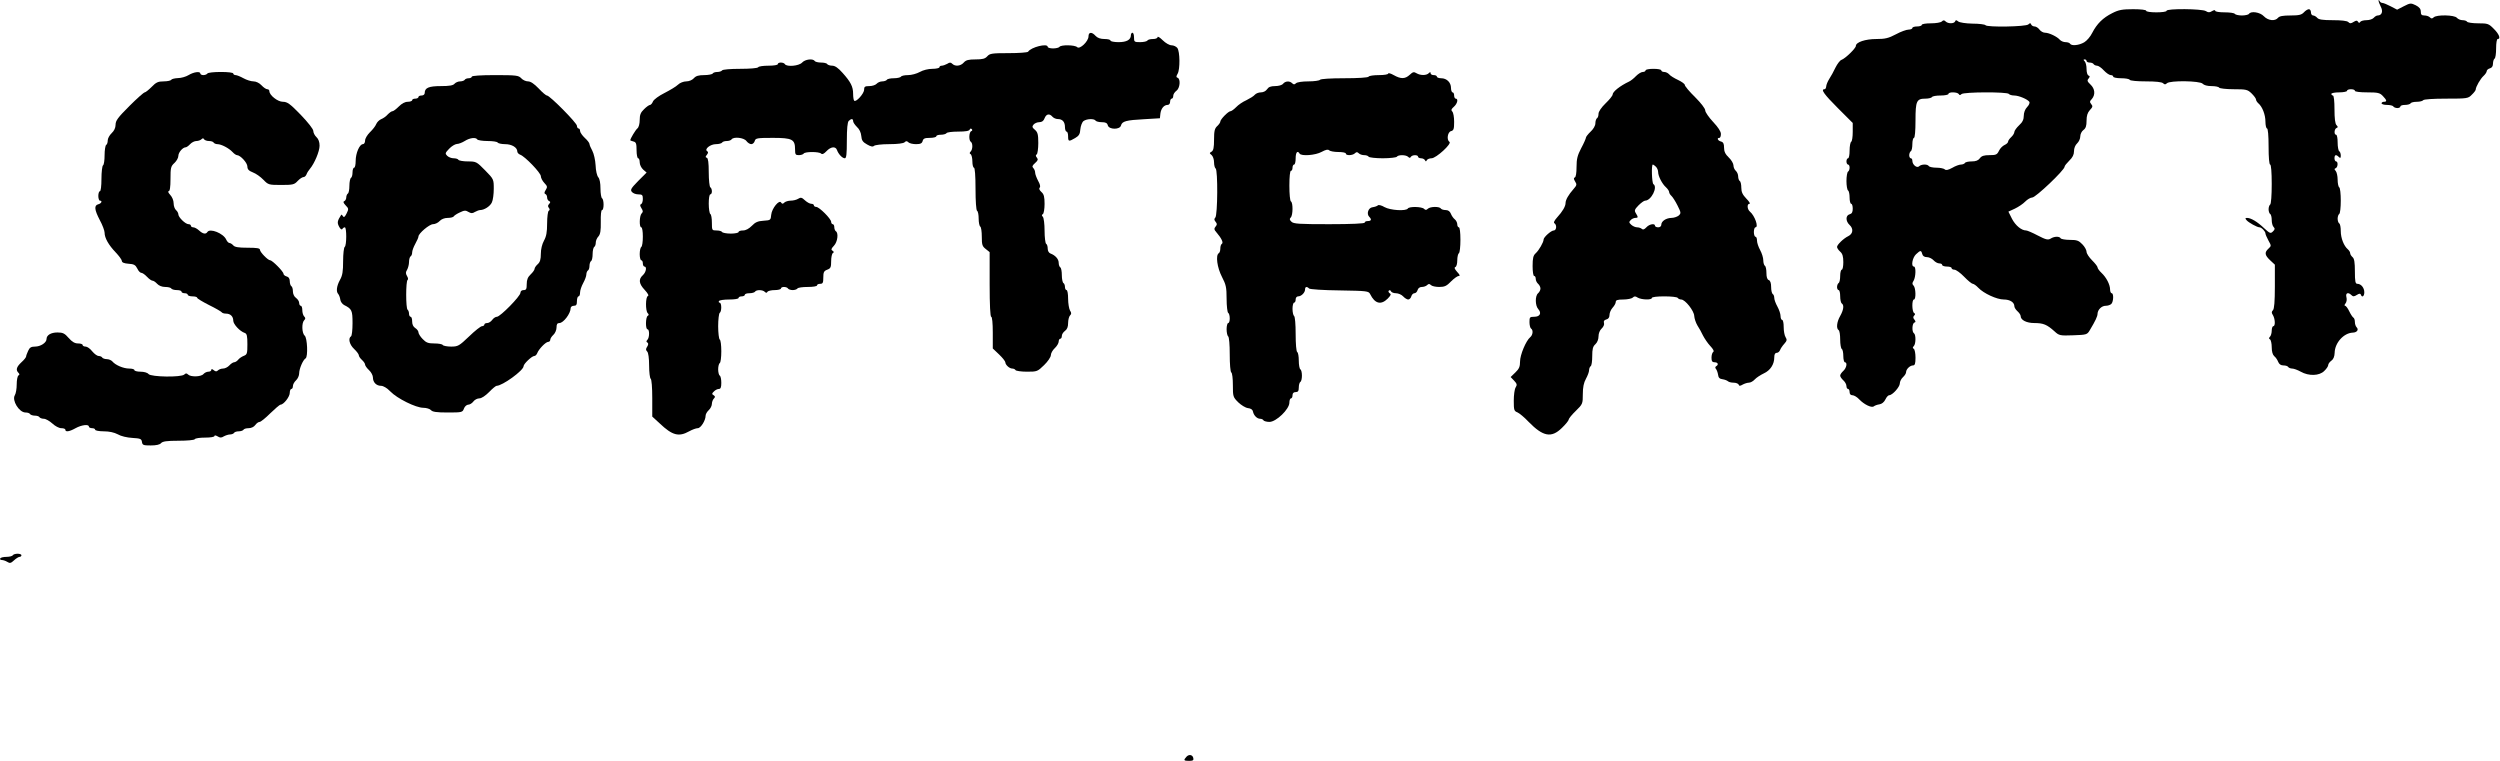
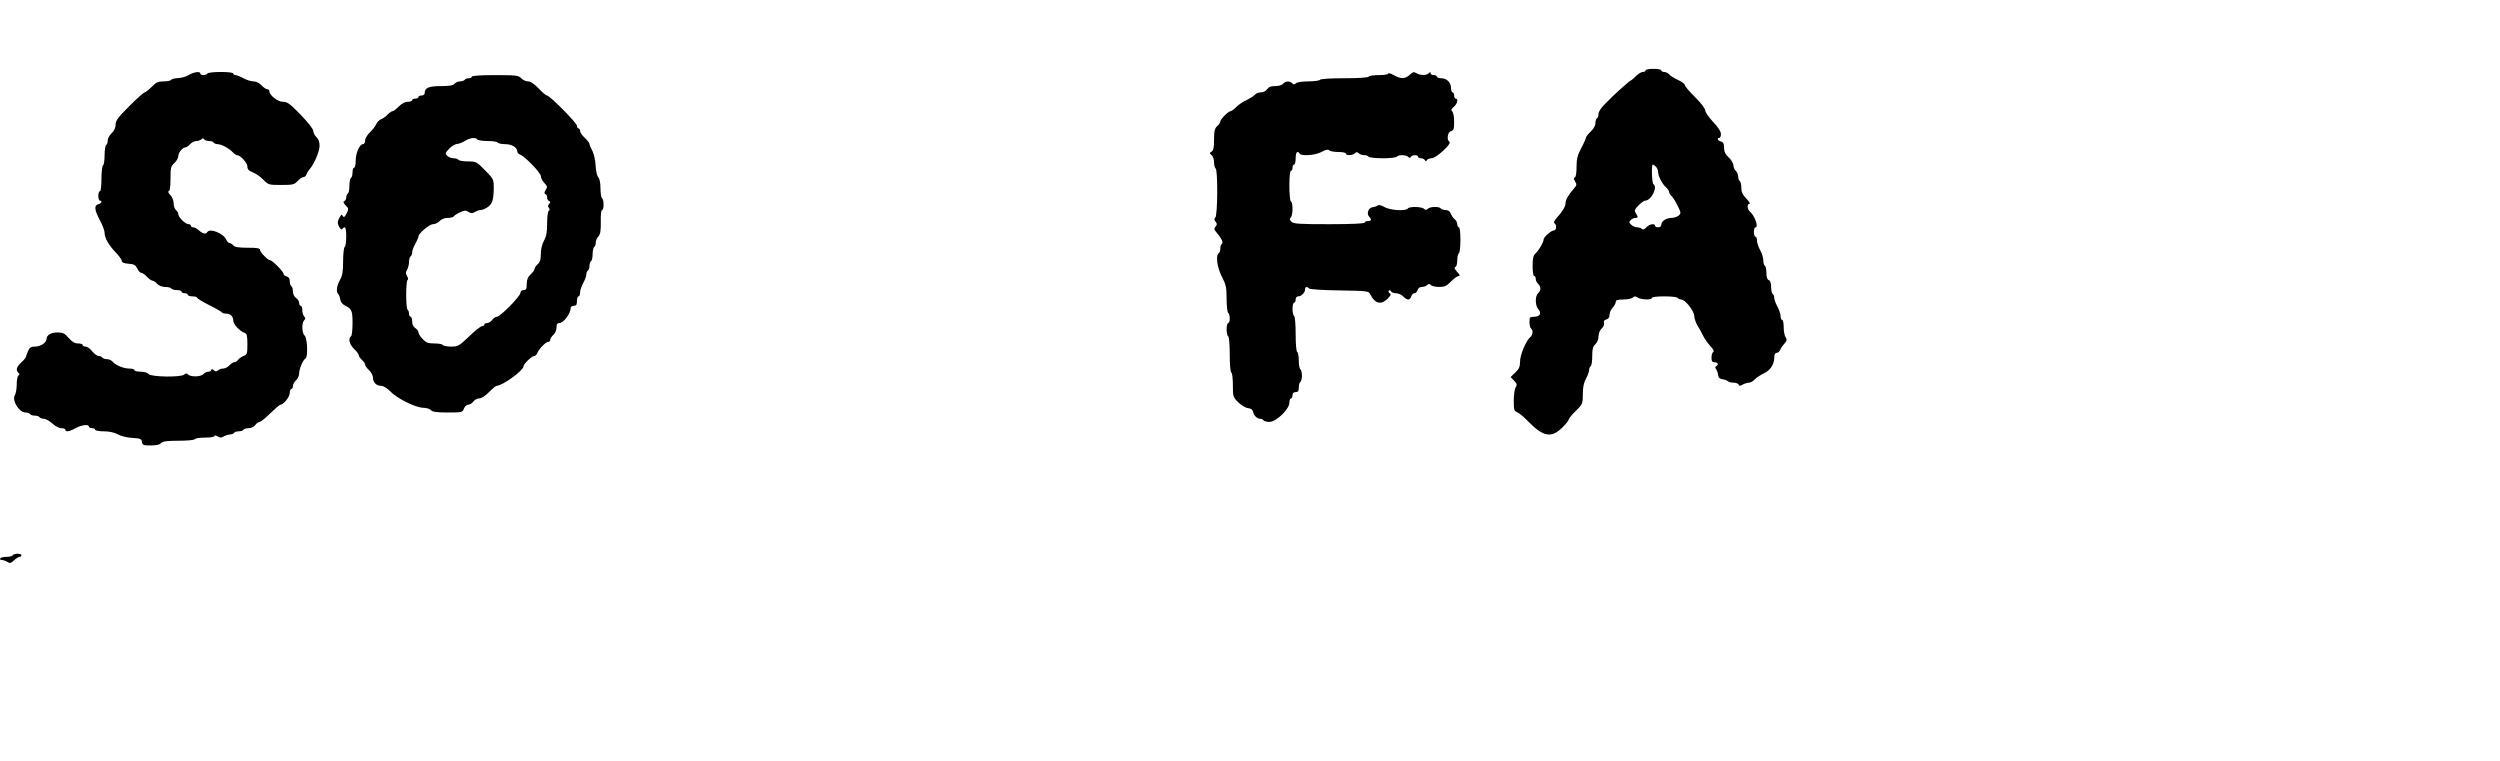
<svg xmlns="http://www.w3.org/2000/svg" width="2024" height="616" viewBox="0 0 2024 616" fill="none">
-   <path d="M1925.7 0.46C1925.58 1.095 1926.47 3.382 1927.48 5.415C1929.52 9.226 1928.37 12.53 1924.94 12.53C1924.05 12.53 1922.66 13.419 1921.77 14.435C1920.88 15.452 1918.34 16.341 1915.92 16.341C1913.64 16.341 1911.35 16.976 1910.84 17.738C1910.21 18.755 1909.7 18.755 1909.06 17.611C1908.3 16.468 1907.54 16.468 1905.5 17.738C1903.34 19.136 1902.46 19.136 1901.18 17.866C1900.17 16.849 1895.59 16.341 1888.61 16.341C1880.35 16.341 1877.17 15.833 1876.03 14.435C1875.14 13.419 1873.62 12.53 1872.73 12.53C1871.71 12.53 1870.95 11.386 1870.95 9.989C1870.95 8.591 1870.19 7.448 1869.3 7.448C1868.28 7.448 1866.5 8.591 1865.23 9.989C1863.32 12.021 1861.29 12.53 1854.43 12.53C1848.33 12.53 1845.41 13.038 1844.27 14.435C1841.85 17.357 1836.26 16.722 1832.83 13.165C1829.78 9.862 1822.29 8.718 1820.76 11.259C1820.38 11.894 1817.72 12.53 1815.05 12.53C1812.38 12.53 1809.71 11.894 1809.33 11.259C1808.95 10.497 1805.14 9.989 1800.95 9.989C1796.75 9.989 1793.45 9.48 1793.45 8.718C1793.45 7.956 1792.43 8.083 1790.91 8.972C1788.88 10.243 1787.86 10.243 1785.83 8.972C1782.78 7.067 1754.07 6.812 1754.07 8.718C1754.07 9.48 1750.51 9.989 1745.81 9.989C1741.11 9.989 1737.55 9.48 1737.55 8.718C1737.55 7.956 1733.23 7.448 1727 7.448C1718.36 7.448 1715.32 7.956 1710.11 10.624C1702.48 14.435 1697.66 19.263 1693.85 26.632C1692.45 29.554 1689.53 32.984 1687.37 34.255C1683.05 36.795 1677.07 37.304 1675.93 35.398C1675.55 34.636 1673.77 34.127 1672.25 34.127C1670.6 34.127 1668.56 33.238 1667.67 32.222C1665.51 29.681 1658.91 26.505 1655.73 26.505C1654.21 26.505 1652.17 25.361 1651.16 23.964C1650.14 22.566 1648.36 21.423 1647.22 21.423C1645.95 21.423 1644.81 20.66 1644.42 19.771C1643.92 18.501 1643.53 18.501 1642.14 19.771C1640.23 21.677 1608.6 22.185 1607.45 20.406C1607.07 19.771 1602.37 19.136 1597.04 19.136C1591.32 19.009 1586.49 18.247 1585.35 17.357C1583.82 16.087 1583.31 16.087 1582.93 17.23C1582.17 19.263 1577.22 19.39 1575.18 17.357C1574.04 16.214 1573.28 16.214 1572.13 17.357C1571.25 18.247 1567.31 18.882 1563.24 18.882C1559.18 18.882 1555.87 19.39 1555.87 20.152C1555.87 20.788 1554.22 21.423 1552.06 21.423C1550.03 21.423 1548.25 21.931 1548.25 22.693C1548.25 23.328 1546.85 23.964 1545.2 23.964C1543.55 23.964 1538.85 25.615 1534.91 27.775C1528.94 30.951 1526.14 31.587 1519.16 31.587C1510.26 31.587 1502.51 34.127 1502.51 37.176C1502.51 39.082 1493.87 47.467 1490.82 48.484C1489.68 48.865 1487.52 51.66 1486 54.709C1484.6 57.758 1482.31 61.824 1480.92 63.983C1479.64 66.016 1478.5 68.811 1478.5 69.954C1478.37 71.225 1477.87 72.241 1477.1 72.241C1473.8 72.241 1476.85 76.434 1487.9 87.487L1499.97 99.556V106.798C1499.97 110.736 1499.46 114.421 1498.7 114.802C1498.07 115.183 1497.43 118.359 1497.43 121.916C1497.43 125.347 1496.92 128.142 1496.16 128.142C1495.53 128.142 1494.89 129.285 1494.89 130.683C1494.89 132.08 1495.53 133.224 1496.16 133.224C1496.92 133.224 1497.43 134.367 1497.43 135.637C1497.43 137.035 1496.92 138.56 1496.16 138.941C1495.53 139.322 1494.89 142.752 1494.89 146.563C1494.89 150.375 1495.53 153.805 1496.16 154.186C1496.92 154.567 1497.43 157.235 1497.43 160.03C1497.43 162.698 1498.07 164.985 1498.7 164.985C1499.46 164.985 1499.97 166.764 1499.97 168.924C1499.97 171.719 1499.34 172.989 1497.43 173.497C1494.13 174.387 1494.13 179.087 1497.43 182.136C1500.73 185.186 1500.23 189.251 1496.41 191.157C1492.48 193.062 1487.27 198.144 1487.27 199.923C1487.27 200.812 1488.41 202.464 1489.81 203.734C1491.71 205.386 1492.35 207.673 1492.35 212.246C1492.35 215.55 1491.84 218.345 1491.08 218.345C1490.44 218.345 1489.81 220.632 1489.81 223.3C1489.81 226.095 1489.3 228.763 1488.54 229.144C1487.9 229.525 1487.27 231.049 1487.27 232.447C1487.27 233.717 1487.9 234.861 1488.54 234.861C1489.3 234.861 1489.81 237.148 1489.81 239.816C1489.81 242.611 1490.44 245.279 1491.08 245.66C1493.11 246.93 1492.6 250.869 1489.81 255.823C1487.01 260.651 1486.51 265.987 1488.54 267.258C1489.3 267.639 1489.81 271.069 1489.81 274.88C1489.81 278.692 1490.44 282.122 1491.08 282.503C1491.84 282.884 1492.35 285.552 1492.35 288.347C1492.35 291.015 1492.98 293.302 1493.62 293.302C1495.78 293.302 1495.02 297.876 1492.35 300.29C1490.95 301.56 1489.81 303.212 1489.81 304.101C1489.81 304.99 1490.95 306.642 1492.35 307.912C1493.75 309.183 1494.89 311.216 1494.89 312.613C1494.89 313.884 1495.53 314.9 1496.16 314.9C1496.92 314.9 1497.43 316.043 1497.43 317.441C1497.43 319.093 1498.32 319.982 1499.72 319.982C1500.99 319.982 1503.4 321.379 1505.05 323.158C1509.12 327.478 1515.22 330.4 1517 329.002C1517.76 328.367 1519.79 327.605 1521.57 327.351C1523.48 327.096 1525.38 325.572 1526.4 323.412C1527.29 321.506 1528.68 319.982 1529.45 319.982C1532.11 319.982 1538.09 313.248 1538.09 310.453C1538.09 308.929 1539.23 306.642 1540.63 305.371C1542.02 304.101 1543.17 302.322 1543.17 301.306C1543.17 298.892 1546.34 295.843 1548.76 295.843C1550.28 295.843 1550.79 294.445 1550.79 289.618C1550.79 286.06 1550.16 282.884 1549.39 282.376C1548.38 281.868 1548.38 281.233 1549.39 280.216C1551.17 278.438 1551.17 270.815 1549.52 269.798C1547.74 268.655 1548 261.795 1549.9 261.159C1551.04 260.778 1551.04 260.27 1549.9 258.745C1548.76 257.475 1548.76 256.459 1549.65 255.569C1550.66 254.553 1550.66 253.918 1549.65 253.41C1547.87 252.266 1547.74 242.484 1549.52 242.484C1551.3 242.484 1551.04 233.082 1549.27 231.303C1548 230.033 1548 229.144 1549.27 227.238C1551.04 224.189 1551.3 215.804 1549.52 215.804C1546.98 215.804 1548.25 208.689 1551.17 205.894C1554.86 202.464 1555.36 202.464 1556.25 205.64C1556.63 207.292 1558.03 208.181 1560.07 208.181C1561.72 208.181 1564.13 209.324 1565.4 210.722C1566.67 212.119 1568.7 213.263 1570.1 213.263C1571.37 213.263 1572.39 213.771 1572.39 214.533C1572.39 215.169 1574.17 215.804 1576.2 215.804C1578.36 215.804 1580.01 216.312 1580.01 217.074C1580.01 217.709 1581.03 218.345 1582.3 218.345C1583.57 218.345 1587.13 220.886 1590.18 224.062C1593.22 227.238 1596.4 229.779 1597.16 229.779C1597.92 229.779 1599.96 231.176 1601.61 232.955C1605.93 237.529 1616.6 242.484 1622.32 242.484C1627.27 242.484 1630.83 244.77 1630.83 247.947C1630.83 248.963 1631.97 250.742 1633.37 252.012C1634.77 253.282 1635.91 254.934 1635.91 255.823C1635.91 259.127 1640.61 261.54 1647.09 261.54C1654.33 261.54 1657.26 262.811 1663.35 268.274C1667.04 271.704 1667.8 271.831 1678.47 271.45C1689.4 271.069 1689.78 270.942 1691.94 267.258C1696.51 259.635 1698.16 256.077 1698.16 254.045C1698.29 250.742 1701.47 247.565 1704.77 247.565C1706.42 247.565 1708.46 246.93 1709.34 246.041C1711.12 244.262 1711.38 237.402 1709.6 237.402C1708.96 237.402 1708.33 236.004 1708.33 234.48C1708.33 230.414 1705.28 224.57 1701.34 220.886C1699.56 219.234 1698.16 217.201 1698.16 216.439C1698.16 215.677 1696.13 213.136 1693.72 210.722C1691.3 208.308 1689.27 205.259 1689.27 203.861C1689.27 202.464 1687.75 199.669 1685.84 197.763C1682.92 194.714 1681.39 194.206 1675.8 194.206C1672.12 194.206 1668.69 193.571 1668.31 192.935C1667.29 191.157 1663.1 191.284 1660.18 193.19C1658.02 194.46 1656.37 194.079 1649.76 190.649C1645.44 188.362 1641.25 186.583 1640.36 186.583C1636.55 186.583 1631.72 182.518 1628.92 177.182L1626 171.338L1631.21 168.924C1634.13 167.526 1637.94 164.985 1639.6 163.207C1641.37 161.428 1643.92 159.903 1645.31 159.903C1648.11 159.903 1671.48 137.67 1671.48 135.002C1671.48 134.24 1673.26 132.08 1675.3 130.047C1677.96 127.507 1679.11 125.22 1679.11 122.425C1679.11 120.011 1680.12 117.47 1681.65 116.072C1683.05 114.802 1684.19 112.261 1684.19 110.482C1684.19 108.577 1685.33 106.29 1686.73 105.273C1688.64 103.876 1689.27 101.97 1689.27 97.778C1689.27 93.712 1690.03 91.298 1691.94 89.138C1694.23 86.725 1694.48 85.962 1693.08 84.311C1691.69 82.659 1691.81 81.897 1693.59 80.118C1696.51 76.688 1696.13 71.86 1692.45 68.43C1689.91 66.016 1689.53 65.127 1690.92 63.602C1692.07 62.078 1692.07 61.569 1690.92 61.188C1689.91 60.807 1689.27 58.52 1689.27 55.852C1689.27 53.311 1688.64 50.516 1687.75 49.627C1686.6 48.484 1686.6 48.102 1687.75 48.102C1688.64 48.102 1689.27 48.611 1689.27 49.373C1689.27 50.008 1690.41 50.644 1691.69 50.644C1693.08 50.644 1694.61 51.152 1694.99 51.914C1695.37 52.549 1696.64 53.184 1697.78 53.184C1698.8 53.184 1701.34 54.836 1703.25 56.996C1705.15 59.029 1707.69 60.807 1708.84 60.807C1709.98 60.807 1710.87 61.315 1710.87 62.078C1710.87 62.713 1713.66 63.348 1717.09 63.348C1720.65 63.348 1723.83 63.856 1724.21 64.619C1724.59 65.381 1730.43 65.889 1737.42 65.889C1745.3 65.889 1750.25 66.397 1751.27 67.414C1752.41 68.557 1753.18 68.557 1754.32 67.414C1756.73 65 1781.25 65.381 1783.29 67.795C1784.3 68.938 1786.97 69.7 1790.4 69.7C1793.32 69.7 1796.24 70.209 1796.63 70.971C1797.01 71.606 1802.34 72.241 1808.44 72.241C1818.6 72.241 1819.62 72.495 1822.92 75.672C1824.83 77.577 1826.48 79.737 1826.48 80.626C1826.48 81.389 1827.37 82.786 1828.39 83.675C1831.56 86.344 1834.1 92.823 1834.1 98.54C1834.1 101.462 1834.74 104.003 1835.37 104.003C1836.14 104.003 1836.65 109.72 1836.65 118.613C1836.65 127.507 1837.15 133.224 1837.92 133.224C1838.68 133.224 1839.19 139.322 1839.19 148.977C1839.19 158.252 1838.68 165.112 1837.92 165.62C1837.28 166.002 1836.65 167.78 1836.65 169.432C1836.65 171.083 1837.28 172.862 1837.92 173.243C1838.68 173.624 1839.19 175.911 1839.19 178.198C1839.19 180.358 1839.82 182.899 1840.71 183.788C1841.85 184.931 1841.85 185.821 1840.2 187.345C1838.3 189.251 1837.79 189.124 1832.96 184.677C1827.5 179.468 1822.29 176.419 1819.24 176.419C1817.59 176.419 1817.59 176.801 1818.86 178.325C1820.51 180.231 1827.37 184.042 1829.28 184.042C1830.93 184.042 1834.1 187.345 1834.1 188.997C1834.1 189.759 1835.25 192.3 1836.52 194.714C1838.93 199.034 1838.93 199.034 1836.52 201.32C1833.21 204.37 1833.47 206.529 1837.92 210.722L1841.73 214.279V231.939C1841.73 244.135 1841.22 250.106 1840.2 251.123C1838.93 252.393 1838.93 253.282 1840.2 255.188C1841.98 258.237 1842.24 264.081 1840.46 264.081C1839.82 264.081 1839.19 265.733 1839.19 267.639C1839.19 269.544 1838.55 271.831 1837.79 272.594C1836.77 273.61 1836.77 274.245 1837.79 274.753C1838.55 275.261 1839.19 278.184 1839.19 281.106C1839.19 284.663 1839.95 287.204 1841.22 288.347C1842.36 289.237 1843.76 291.269 1844.4 292.921C1845.16 294.827 1846.55 295.843 1848.59 295.843C1850.37 295.843 1852.14 296.351 1852.53 297.113C1852.91 297.749 1854.43 298.384 1855.7 298.384C1857.1 298.384 1860.15 299.527 1862.69 300.925C1869.17 304.609 1877.81 304.355 1881.75 300.29C1883.53 298.638 1884.92 296.478 1884.92 295.589C1884.92 294.573 1886.07 293.048 1887.46 292.032C1889.12 290.888 1890 288.728 1890.13 285.679C1890.26 277.548 1897.5 269.544 1904.87 269.29C1908.3 269.163 1909.82 266.876 1907.92 264.971C1907.16 264.208 1906.52 262.303 1906.52 260.778C1906.52 259.127 1906.01 257.475 1905.25 257.094C1904.62 256.713 1903.09 254.426 1901.95 252.012C1900.8 249.598 1899.28 247.565 1898.64 247.565C1897.88 247.565 1898.01 246.803 1898.9 245.66C1899.79 244.643 1900.17 242.484 1899.66 240.578C1898.77 237.148 1901.06 236.258 1903.73 238.926C1905 240.197 1905.89 240.197 1908.05 238.799C1910.08 237.529 1910.97 237.529 1911.35 238.545C1912.24 241.213 1914.14 239.943 1914.14 236.639C1914.14 232.955 1911.48 229.779 1908.55 229.779C1906.9 229.779 1906.52 228 1906.52 219.742C1906.52 212.374 1906.01 209.324 1904.62 208.181C1903.6 207.292 1902.71 205.894 1902.71 205.005C1902.71 204.116 1901.82 202.718 1900.8 201.829C1897.63 199.161 1895.09 192.808 1895.09 187.091C1895.09 184.042 1894.58 181.247 1893.82 180.866C1893.18 180.485 1892.55 178.706 1892.55 177.055C1892.55 175.403 1893.18 173.624 1893.82 173.243C1894.58 172.862 1895.09 167.907 1895.09 162.444C1895.09 156.981 1894.58 152.026 1893.82 151.645C1893.18 151.264 1892.55 148.469 1892.55 145.42C1892.55 142.498 1891.78 139.322 1891.02 138.433C1889.75 137.035 1889.75 136.654 1891.02 136.146C1892.8 135.383 1893.05 130.683 1891.28 130.683C1890.64 130.683 1890 129.539 1890 128.142C1890 125.22 1891.28 124.839 1893.56 127.125C1894.71 128.269 1895.09 128.015 1895.09 125.982C1895.09 124.457 1894.58 122.806 1893.82 122.425C1893.18 122.044 1892.55 118.867 1892.55 115.31C1892.55 111.88 1892.04 109.085 1891.28 109.085C1889.5 109.085 1889.75 104.384 1891.66 103.622C1892.93 103.114 1892.93 102.732 1891.66 101.335C1890.51 100.319 1890 95.745 1890 88.503C1890 81.897 1889.5 77.323 1888.73 77.323C1888.1 77.323 1887.46 76.688 1887.46 76.053C1887.46 75.29 1890.39 74.782 1893.82 74.782C1897.37 74.782 1900.17 74.147 1900.17 73.512C1900.17 72.749 1901.57 72.241 1903.34 72.241C1905.12 72.241 1906.52 72.749 1906.52 73.512C1906.52 74.274 1910.71 74.782 1916.43 74.782C1925.2 74.782 1926.72 75.163 1929.13 77.704C1932.44 81.135 1932.69 82.405 1930.02 82.405C1929.01 82.405 1928.12 82.913 1928.12 83.675C1928.12 84.311 1930.02 84.946 1932.44 84.946C1934.85 84.946 1937.27 85.454 1937.65 86.216C1938.03 86.852 1939.55 87.487 1940.95 87.487C1942.22 87.487 1943.36 86.852 1943.36 86.216C1943.36 85.454 1945.02 84.946 1947.05 84.946C1949.21 84.946 1951.24 84.311 1951.62 83.675C1952 82.913 1954.29 82.405 1956.7 82.405C1959.12 82.405 1961.4 81.77 1961.79 81.135C1962.29 80.372 1969.92 79.864 1980.33 79.864C1997.49 79.864 1998.25 79.737 2001.17 76.688C2002.95 75.036 2004.35 73.131 2004.35 72.495C2004.35 70.336 2008.16 63.729 2010.7 61.442C2012.1 60.172 2013.24 58.393 2013.24 57.631C2013.24 56.742 2014.38 55.725 2015.78 55.344C2017.43 54.963 2018.32 53.566 2018.32 51.533C2018.32 49.754 2018.96 47.848 2019.59 47.467C2020.35 47.086 2020.86 43.275 2020.86 39.082C2020.86 34.89 2021.37 31.587 2022.13 31.587C2024.8 31.587 2023.28 27.521 2018.96 23.328C2014.89 19.136 2014 18.882 2006.38 18.882C2001.81 18.882 1997.74 18.247 1997.36 17.611C1996.98 16.849 1995.2 16.341 1993.67 16.341C1992.02 16.341 1989.99 15.452 1989.1 14.435C1987.2 12.021 1972.58 11.767 1970.3 14.054C1969.15 15.197 1968.39 15.197 1967.25 14.054C1966.36 13.165 1964.45 12.53 1962.8 12.53C1960.52 12.53 1959.88 11.767 1959.88 9.48C1959.88 7.194 1958.74 5.796 1955.81 4.272C1951.88 2.366 1951.37 2.366 1946.16 5.034L1940.7 7.829L1935.61 5.161C1932.69 3.636 1929.64 2.366 1928.75 2.366C1927.86 2.366 1926.72 1.604 1926.47 0.714C1926.09 -0.048 1925.7 -0.302 1925.7 0.46ZM1585.86 76.18C1586.36 77.196 1587 77.196 1588.02 76.18C1589.79 74.401 1625.24 74.274 1626.38 76.053C1626.76 76.688 1628.8 77.323 1630.7 77.323C1634.39 77.323 1641.63 80.372 1643.03 82.532C1643.41 83.294 1642.65 85.2 1641.12 86.725C1639.47 88.376 1638.45 91.298 1638.45 93.712C1638.45 96.761 1637.44 98.921 1634.64 101.462C1632.61 103.368 1630.83 105.909 1630.83 106.798C1630.83 107.814 1629.69 109.72 1628.29 110.99C1626.89 112.261 1625.75 113.913 1625.75 114.675C1625.75 115.437 1624.48 116.708 1622.95 117.343C1621.3 118.105 1619.27 120.138 1618.38 122.044C1616.85 125.22 1615.97 125.601 1610.76 125.601C1606.18 125.601 1604.28 126.236 1602.88 128.142C1601.61 129.92 1599.58 130.683 1596.27 130.683C1593.73 130.683 1591.19 131.191 1590.81 131.953C1590.43 132.588 1588.9 133.224 1587.63 133.224C1586.24 133.224 1583.06 134.367 1580.52 135.892C1577.22 137.67 1575.44 138.051 1574.55 137.162C1573.79 136.4 1570.74 135.765 1567.81 135.765C1564.77 135.765 1561.97 135.129 1561.59 134.494C1560.57 132.715 1555.49 132.842 1553.71 134.621C1551.93 136.4 1548.25 133.351 1548.25 130.174C1548.25 129.031 1547.74 128.142 1546.98 128.142C1546.34 128.142 1545.71 126.998 1545.71 125.728C1545.71 124.33 1546.34 122.806 1546.98 122.425C1547.74 122.044 1548.25 119.376 1548.25 116.581C1548.25 113.913 1548.89 111.626 1549.52 111.626C1550.28 111.626 1550.79 106.036 1550.79 97.524C1550.79 81.643 1551.68 79.864 1558.92 79.864C1561.34 79.864 1563.75 79.229 1564.13 78.594C1564.51 77.831 1567.69 77.323 1571.25 77.323C1574.68 77.323 1577.47 76.688 1577.47 76.053C1577.47 74.274 1584.71 74.401 1585.86 76.18Z" fill="black" />
-   <path d="M881.256 29.426C881.256 33.492 874.142 40.225 872.109 38.193C870.203 36.287 858.896 36.16 857.753 37.938C857.372 38.574 854.958 39.209 852.544 39.209C850.13 39.209 848.224 38.574 848.224 37.938C848.224 34.762 834.63 38.193 832.343 41.877C831.835 42.512 824.848 43.02 816.59 43.02C803.25 43.02 801.344 43.275 799.311 45.561C797.533 47.594 795.373 48.102 789.783 48.102C784.193 48.102 782.033 48.61 780.254 50.643C777.713 53.565 773.267 53.946 770.98 51.66C769.71 50.389 768.82 50.389 766.915 51.66C765.517 52.422 763.484 53.184 762.468 53.184C761.452 53.184 760.562 53.692 760.562 54.455C760.562 55.09 758.021 55.725 754.845 55.725C751.542 55.725 747.349 56.741 744.681 58.266C742.14 59.663 737.948 60.807 735.153 60.807C732.485 60.807 729.817 61.315 729.436 62.077C729.055 62.713 726.387 63.348 723.719 63.348C721.051 63.348 718.383 63.856 718.002 64.618C717.62 65.254 715.842 65.889 714.317 65.889C712.666 65.889 710.633 66.778 709.744 67.794C708.854 68.811 706.186 69.7 703.899 69.7C700.215 69.7 699.58 70.208 699.58 72.622C699.58 75.798 692.973 83.04 691.576 81.516C691.068 81.134 690.687 78.593 690.687 75.925C690.687 70.208 688.781 66.397 682.175 59.028C678.617 54.963 675.949 53.184 673.789 53.184C672.011 53.184 670.105 52.549 669.724 51.914C669.343 51.151 667.056 50.643 664.642 50.643C662.228 50.643 659.941 50.008 659.56 49.373C658.163 47.213 651.81 47.975 649.397 50.643C646.856 53.438 636.946 54.328 635.421 51.914C635.04 51.151 633.516 50.643 632.118 50.643C630.848 50.643 629.704 51.151 629.704 51.914C629.704 52.676 626.401 53.184 622.209 53.184C618.016 53.184 614.205 53.692 613.824 54.455C613.315 55.217 607.09 55.725 599.213 55.725C591.336 55.725 585.111 56.233 584.603 56.995C584.222 57.631 582.443 58.266 580.792 58.266C579.14 58.266 577.361 58.774 576.98 59.536C576.599 60.172 573.423 60.807 570.12 60.807C565.673 60.807 563.386 61.442 561.735 63.348C560.337 64.872 557.796 65.889 555.636 65.889C553.477 65.889 550.427 67.032 548.903 68.557C547.378 70.081 542.424 73.003 537.977 75.29C533.403 77.577 529.465 80.499 528.702 82.024C528.067 83.675 526.924 84.946 526.289 84.946C525.526 84.946 523.367 86.47 521.461 88.376C518.666 91.044 517.904 92.95 517.904 97.142C517.904 100.191 517.141 103.113 515.998 104.003C514.473 105.273 510.281 112.261 510.281 113.531C510.281 113.785 511.424 114.166 512.822 114.548C514.981 115.056 515.363 116.326 515.363 121.662C515.363 125.219 515.998 128.141 516.633 128.141C517.395 128.141 517.904 129.666 517.904 131.445C517.904 133.35 519.174 135.891 520.699 137.289L523.494 139.703L516.633 146.563C510.916 152.407 510.154 153.678 511.551 155.329C512.441 156.473 514.727 157.362 516.76 157.362C519.936 157.362 520.444 157.87 520.444 161.047C520.444 163.079 519.809 164.985 519.047 165.239C518.031 165.62 518.031 166.51 519.301 168.542C520.699 170.702 520.699 171.591 519.428 172.862C517.649 174.64 517.395 184.042 519.174 184.042C519.936 184.042 520.444 187.345 520.444 191.538C520.444 195.73 519.936 199.542 519.174 199.923C518.539 200.304 517.904 202.972 517.904 205.767C517.904 208.435 518.539 210.722 519.174 210.722C519.936 210.722 520.444 211.865 520.444 213.263C520.444 214.66 521.08 215.804 521.715 215.804C523.875 215.804 523.112 220.377 520.444 222.791C516.76 226.094 517.268 229.779 521.969 234.733C524.51 237.528 525.526 239.307 524.51 239.688C522.604 240.323 522.477 251.631 524.383 253.536C525.399 254.553 525.399 255.188 524.383 255.696C522.604 256.84 522.477 266.622 524.256 266.622C525.907 266.622 525.907 273.356 524.129 275.134C523.112 276.151 523.112 276.786 524.129 277.294C525.018 277.929 525.018 278.946 524.002 280.597C522.731 282.503 522.731 283.392 524.002 284.663C524.891 285.552 525.526 289.999 525.526 295.97C525.526 301.433 526.162 306.261 526.797 306.642C527.559 307.15 528.067 313.756 528.067 322.268V337.26L534.165 342.85C544.329 352.505 549.538 353.903 557.923 349.202C560.464 347.805 563.513 346.661 564.911 346.661C567.325 346.661 571.263 340.436 571.263 336.498C571.263 335.354 572.406 333.321 573.804 332.051C575.201 330.781 576.345 328.494 576.345 326.969C576.345 325.572 577.107 323.539 577.869 322.777C579.14 321.506 579.14 320.871 577.742 319.982C576.218 319.092 576.218 318.584 577.996 316.932C579.013 315.789 580.919 314.9 581.935 314.9C583.459 314.9 583.968 313.629 583.968 309.945C583.968 307.15 583.459 304.482 582.697 304.101C582.062 303.72 581.427 301.433 581.427 299.019C581.427 296.605 582.062 294.318 582.697 293.937C583.459 293.556 583.968 289.236 583.968 284.409C583.968 279.581 583.459 275.261 582.697 274.88C582.062 274.499 581.427 269.544 581.427 264.081C581.427 258.618 582.062 253.663 582.697 253.282C584.349 252.266 584.349 245.024 582.57 245.024C581.935 245.024 581.681 244.389 582.062 243.754C582.443 242.991 586.255 242.483 590.447 242.483C594.64 242.483 597.943 241.975 597.943 241.213C597.943 240.451 599.086 239.942 600.484 239.942C601.881 239.942 603.025 239.307 603.025 238.672C603.025 237.91 604.676 237.401 606.709 237.401C608.869 237.401 610.902 236.766 611.283 236.131C612.299 234.479 617.381 234.479 619.16 236.258C620.176 237.274 620.811 237.274 621.319 236.258C621.828 235.496 624.495 234.86 627.291 234.86C629.958 234.86 632.245 234.225 632.245 233.59C632.245 232.828 633.389 232.32 634.659 232.32C636.057 232.32 637.581 232.828 637.962 233.59C638.344 234.225 640.122 234.86 641.774 234.86C643.425 234.86 645.204 234.225 645.585 233.59C645.966 232.828 649.778 232.32 653.97 232.32C658.163 232.32 661.466 231.811 661.466 231.049C661.466 230.287 662.609 229.779 664.007 229.779C666.167 229.779 666.548 228.889 666.548 224.697C666.548 220.377 667.056 219.361 669.724 218.344C672.519 217.328 672.9 216.312 672.9 211.484C672.9 208.308 673.535 205.386 674.298 204.878C675.314 204.369 675.187 203.734 674.044 202.972C672.646 202.21 672.9 201.32 675.187 198.906C678.109 195.857 678.998 188.616 676.712 187.218C676.076 186.837 675.441 185.312 675.441 183.915C675.441 182.644 674.933 181.501 674.171 181.501C673.535 181.501 672.9 180.612 672.9 179.595C672.9 177.181 663.245 167.526 660.831 167.526C659.814 167.526 658.925 166.891 658.925 166.255C658.925 165.493 657.909 164.985 656.765 164.985C655.622 164.985 653.335 163.714 651.683 162.19C649.142 159.776 648.253 159.649 646.22 160.919C644.823 161.809 642.155 162.444 640.122 162.444C638.216 162.444 635.803 163.206 635.04 163.969C633.77 165.239 633.262 165.239 632.372 163.969C630.848 161.428 624.877 168.669 624.368 173.878C623.987 178.198 623.86 178.325 618.143 178.706C613.569 178.96 611.41 179.976 608.742 182.771C606.328 185.185 603.787 186.583 601.5 186.583C599.594 186.583 597.943 187.091 597.943 187.853C597.943 188.489 595.148 189.124 591.718 189.124C588.16 189.124 584.984 188.489 584.603 187.853C584.222 187.091 582.189 186.583 580.029 186.583C576.472 186.583 576.345 186.456 576.345 180.358C576.345 176.8 575.837 173.624 575.074 173.243C574.439 172.862 573.804 169.05 573.804 164.858C573.804 160.665 574.312 157.362 575.074 157.362C575.837 157.362 576.345 156.219 576.345 154.948C576.345 153.551 575.837 152.026 575.074 151.645C574.439 151.264 573.804 145.801 573.804 139.576C573.804 131.699 573.296 128.141 572.279 127.76C571.009 127.379 571.009 126.871 572.279 125.346C573.423 123.822 573.55 123.06 572.534 122.424C569.993 120.773 575.074 116.707 579.648 116.707C581.935 116.707 584.222 116.072 584.603 115.437C584.984 114.675 586.763 114.166 588.414 114.166C590.066 114.166 591.845 113.531 592.226 112.896C593.75 110.482 602.262 111.371 604.295 114.166C605.311 115.564 607.09 116.707 608.234 116.707C609.377 116.707 610.647 115.564 611.029 114.166C611.664 111.88 612.807 111.625 625.639 111.625C641.393 111.625 643.679 112.769 643.679 120.9C643.679 125.092 644.061 125.601 646.729 125.601C648.507 125.601 650.286 124.965 650.667 124.33C651.683 122.678 663.118 122.678 664.769 124.33C665.659 125.219 667.056 124.584 669.089 122.424C672.519 118.74 676.457 118.232 677.601 121.408C678.744 124.711 681.92 128.141 683.953 128.141C685.224 128.141 685.605 124.965 685.605 113.785C685.605 104.257 686.113 98.921 687.129 97.904C689.162 95.872 690.687 95.999 690.687 98.031C690.687 99.048 692.084 101.081 693.736 102.732C695.769 104.511 697.039 107.306 697.293 110.101C697.547 113.658 698.564 115.056 701.994 116.961C705.043 118.74 706.695 118.994 707.584 118.105C708.346 117.343 713.936 116.707 719.907 116.707C726.768 116.707 731.469 116.072 732.358 115.183C733.501 114.039 734.264 114.039 735.407 115.183C736.296 116.072 739.091 116.707 741.632 116.707C745.19 116.707 746.46 116.072 746.968 114.166C747.476 112.134 748.747 111.625 752.812 111.625C755.734 111.625 758.021 110.99 758.021 110.355C758.021 109.593 759.673 109.085 761.706 109.085C763.865 109.085 765.898 108.449 766.279 107.814C766.66 107.052 770.98 106.544 775.808 106.544C781.652 106.544 784.701 106.035 785.082 104.892C785.336 104.003 786.099 103.876 786.734 104.511C787.369 105.146 787.242 105.908 786.353 106.162C784.447 106.925 784.193 113.658 785.971 114.802C787.623 115.818 787.623 120.9 785.844 122.678C784.828 123.695 784.828 124.33 785.844 124.838C786.607 125.346 787.242 128.014 787.242 130.809C787.242 133.477 787.877 135.764 788.512 135.764C789.275 135.764 789.783 142.244 789.783 152.788C789.783 162.825 790.291 170.194 791.053 170.702C791.816 171.083 792.324 174.005 792.324 177.054C792.324 180.103 792.959 183.026 793.594 183.407C794.357 183.788 794.865 187.599 794.865 191.665C794.865 198.144 795.246 199.415 798.041 201.574L801.217 204.115V230.287C801.217 246.93 801.725 256.458 802.487 256.458C803.25 256.458 803.758 261.54 803.758 269.29V282.122L808.84 286.95C811.635 289.617 813.922 292.54 813.922 293.302C813.922 295.335 817.225 298.384 819.512 298.384C820.528 298.384 821.799 298.892 822.18 299.654C822.561 300.289 826.753 300.925 831.454 300.925C839.585 300.925 839.966 300.798 845.302 295.589C848.351 292.667 850.765 288.982 850.765 287.585C850.765 286.06 852.163 283.519 853.941 281.868C855.72 280.216 857.117 277.802 857.117 276.532C857.117 275.261 857.753 274.245 858.388 274.245C859.15 274.245 859.658 273.228 859.658 271.958C859.658 270.688 860.802 268.909 862.199 267.893C863.978 266.622 864.74 264.589 864.74 261.54C864.74 258.999 865.503 256.204 866.265 255.442C867.535 254.172 867.535 253.282 866.265 251.377C865.503 249.979 864.74 245.659 864.74 241.848C864.74 238.037 864.232 234.86 863.47 234.86C862.835 234.86 862.199 233.717 862.199 232.447C862.199 231.049 861.691 229.525 860.929 229.143C860.294 228.762 859.658 225.84 859.658 222.791C859.658 219.742 859.15 216.82 858.388 216.439C857.753 216.058 857.117 214.406 857.117 212.754C857.117 209.705 854.322 206.656 850.511 205.259C849.114 204.75 848.224 203.099 848.224 201.32C848.224 199.542 847.716 197.763 846.954 197.382C846.319 197.001 845.683 192.173 845.683 186.71C845.683 181.374 845.048 176.292 844.286 175.53C843.269 174.513 843.269 173.878 844.286 173.37C845.048 172.862 845.683 169.177 845.683 165.112C845.683 159.395 845.175 157.235 843.142 155.456C841.491 153.932 840.983 152.661 841.745 151.899C842.507 151.137 841.999 149.104 840.474 146.436C839.204 144.022 838.06 140.973 838.06 139.83C838.06 138.559 837.425 136.908 836.536 136.018C835.393 134.875 835.774 133.986 838.06 131.953C840.347 129.92 840.601 129.031 839.458 127.633C838.442 126.363 838.315 125.601 839.331 124.965C839.966 124.584 840.601 120.392 840.601 115.818C840.601 108.83 840.093 107.052 837.933 105.146C835.647 103.24 835.393 102.478 836.79 100.827C837.679 99.81 839.712 98.921 841.364 98.921C843.523 98.921 844.921 97.904 845.683 95.745C847.081 92.187 849.622 91.679 852.036 94.474C852.925 95.491 854.831 96.38 856.355 96.38C860.167 96.38 862.199 98.667 862.199 102.986C862.199 104.892 862.835 106.544 863.47 106.544C864.232 106.544 864.74 108.195 864.74 110.355C864.74 114.675 865.248 114.802 870.457 111.752C873.506 109.974 874.396 108.576 874.65 104.638C874.904 101.97 876.047 98.921 877.191 98.031C879.732 96.126 885.83 95.872 886.973 97.65C887.354 98.286 889.641 98.921 891.928 98.921C895.104 98.921 896.375 99.556 896.883 101.462C897.772 105.019 906.666 105.146 907.555 101.589C908.444 98.159 911.747 97.269 926.358 96.507L939.062 95.745L939.444 92.06C939.952 87.868 942.366 84.946 945.288 84.946C946.431 84.946 947.32 83.929 947.32 82.405C947.32 81.007 947.956 79.864 948.591 79.864C949.353 79.864 949.861 78.847 949.861 77.577C949.861 76.307 951.005 74.528 952.402 73.511C955.324 71.479 955.96 63.983 953.419 62.967C952.148 62.586 952.148 61.823 953.419 59.663C955.451 56.106 955.324 41.75 953.165 38.828C952.275 37.684 950.115 36.668 948.464 36.668C946.812 36.668 943.636 34.889 941.349 32.603C939.062 30.316 937.157 29.172 937.157 30.062C937.157 30.951 935.505 31.586 933.472 31.586C931.313 31.586 929.28 32.094 928.899 32.857C928.518 33.492 925.85 34.127 923.055 34.127C918.354 34.127 918.1 33.873 918.1 30.316C918.1 28.156 917.592 26.504 916.829 26.504C916.194 26.504 915.559 27.394 915.559 28.537C915.559 32.221 912.129 34.127 905.522 34.127C901.965 34.127 899.043 33.492 899.043 32.857C899.043 32.094 896.883 31.586 894.215 31.586C890.912 31.586 888.498 30.697 886.973 29.045C883.924 25.615 881.256 25.869 881.256 29.426Z" fill="black" />
-   <path d="M1332.27 56.996C1332.27 57.631 1331.25 58.266 1329.98 58.266C1328.71 58.266 1326.3 59.791 1324.52 61.569C1322.87 63.348 1320.33 65.381 1318.93 66.016C1311.44 69.573 1305.59 74.274 1305.59 76.561C1305.59 77.45 1303.05 80.626 1299.87 83.676C1296.44 86.979 1294.16 90.409 1294.16 92.061C1294.16 93.712 1293.65 95.364 1292.89 95.745C1292.25 96.126 1291.62 98.032 1291.62 99.811C1291.62 101.716 1290.09 104.384 1287.8 106.544C1285.77 108.45 1283.99 110.736 1283.99 111.372C1283.99 112.007 1282.34 115.945 1280.18 119.884C1277.13 125.728 1276.37 128.65 1276.37 135.129C1276.37 139.957 1275.86 143.387 1274.97 143.642C1273.96 144.023 1273.96 144.912 1275.23 146.945C1276.75 149.359 1276.62 149.994 1273.83 153.17C1269.89 157.617 1267.48 161.809 1267.48 164.35C1267.48 167.018 1265.06 171.211 1260.74 175.911C1258.46 178.452 1257.57 180.231 1258.46 180.739C1260.62 182.137 1260.11 186.583 1257.95 186.583C1255.79 186.583 1249.69 192.046 1249.69 193.952C1249.69 196.112 1245.88 202.718 1243.34 205.005C1241.31 206.784 1240.8 208.943 1240.8 215.423C1240.8 219.869 1241.31 223.427 1242.07 223.427C1242.83 223.427 1243.34 224.443 1243.34 225.841C1243.34 227.111 1244.23 228.89 1245.24 229.779C1246.26 230.668 1247.15 232.32 1247.15 233.59C1247.15 234.861 1246.26 236.512 1245.24 237.402C1242.7 239.562 1242.83 247.438 1245.37 250.233C1248.29 253.537 1246.77 256.459 1242.07 256.459C1238.51 256.459 1238.26 256.84 1238.26 260.778C1238.26 263.192 1238.89 265.606 1239.53 265.987C1241.43 267.131 1241.05 271.196 1238.89 272.975C1235.46 275.77 1230.63 287.331 1230.63 292.667C1230.63 296.86 1229.87 298.638 1226.82 301.56L1223.01 305.245L1225.81 308.167C1228.22 310.708 1228.35 311.597 1227.08 313.63C1226.19 315.027 1225.55 319.855 1225.55 324.429C1225.55 331.924 1225.81 332.814 1228.47 333.83C1230 334.465 1234.19 337.895 1237.62 341.58C1249.31 353.522 1256.04 354.793 1264.55 346.408C1267.6 343.486 1270.02 340.436 1270.02 339.674C1270.02 338.912 1272.56 335.736 1275.74 332.687C1281.33 327.224 1281.45 326.842 1281.45 319.093C1281.45 313.503 1282.21 309.818 1283.99 306.642C1285.39 304.101 1286.53 301.052 1286.53 299.655C1286.53 298.384 1287.17 296.86 1287.8 296.478C1288.57 296.097 1289.07 292.413 1289.07 288.347C1289.07 282.63 1289.58 280.471 1291.62 278.692C1293.14 277.294 1294.16 274.753 1294.16 272.34C1294.16 269.926 1295.17 267.385 1296.7 265.987C1298.22 264.59 1298.98 262.684 1298.6 261.541C1298.1 260.016 1298.73 259.127 1300.51 258.619C1302.16 258.237 1303.05 256.967 1303.05 254.934C1303.05 253.283 1304.19 250.615 1305.59 249.09C1306.99 247.565 1308.13 245.533 1308.13 244.389C1308.13 242.992 1309.53 242.484 1314.23 242.484C1317.53 242.484 1321.09 241.721 1321.85 240.959C1323.12 239.689 1324.01 239.689 1325.92 240.959C1328.97 242.738 1337.35 242.992 1337.35 241.213C1337.35 240.451 1341.55 239.943 1347.39 239.943C1352.98 239.943 1357.93 240.451 1358.32 241.213C1358.7 241.848 1359.97 242.484 1361.11 242.484C1364.29 242.484 1371.53 251.631 1371.66 255.824C1371.78 257.856 1372.93 261.287 1374.2 263.446C1375.59 265.479 1377.63 269.29 1378.77 271.704C1380.04 274.118 1382.58 277.93 1384.61 280.089C1387.03 282.63 1387.92 284.409 1387.03 284.917C1386.27 285.425 1385.63 287.458 1385.63 289.618C1385.63 292.413 1386.27 293.302 1388.17 293.302C1390.84 293.302 1391.6 295.208 1389.44 296.478C1388.55 296.987 1388.43 297.876 1389.31 298.765C1389.95 299.655 1390.71 301.687 1390.97 303.466C1391.22 305.753 1392.24 306.769 1394.52 307.023C1396.3 307.277 1398.21 308.04 1398.97 308.675C1399.61 309.31 1401.64 309.818 1403.54 309.818C1405.45 309.818 1407.23 310.581 1407.61 311.343C1407.99 312.613 1408.75 312.613 1410.91 311.343C1412.31 310.581 1414.6 309.818 1415.87 309.818C1417.26 309.818 1419.3 308.675 1420.69 307.15C1421.97 305.753 1425.27 303.593 1427.94 302.322C1433.27 299.909 1436.45 294.954 1436.45 289.364C1436.45 286.95 1437.08 285.679 1438.35 285.679C1439.5 285.679 1440.64 284.663 1441.15 283.393C1441.53 282.249 1443.06 279.962 1444.58 278.311C1446.74 275.897 1446.87 275.008 1445.6 272.975C1444.71 271.577 1444.07 267.893 1444.07 264.717C1444.07 261.541 1443.56 259 1442.8 259C1442.17 259 1441.53 257.602 1441.53 255.824C1441.53 254.172 1440.39 250.742 1438.99 248.201C1437.59 245.66 1436.45 242.611 1436.45 241.213C1436.45 239.943 1435.94 238.418 1435.18 238.037C1434.54 237.656 1433.91 235.115 1433.91 232.32C1433.91 229.271 1433.27 227.238 1432 226.73C1430.73 226.349 1430.1 224.316 1430.1 221.013C1430.1 218.218 1429.59 215.55 1428.83 215.169C1428.19 214.788 1427.56 212.755 1427.56 210.722C1427.56 208.689 1426.41 205.005 1425.01 202.464C1423.62 199.923 1422.47 196.493 1422.47 194.841C1422.47 193.063 1421.97 191.665 1421.2 191.665C1420.57 191.665 1419.93 189.886 1419.93 187.854C1419.93 185.694 1420.57 184.042 1421.2 184.042C1424 184.042 1420.69 174.641 1416.76 171.338C1414.47 169.432 1414.22 164.985 1416.38 164.985C1417.26 164.985 1416.12 163.08 1413.83 160.793C1410.79 157.617 1409.77 155.457 1409.77 152.027C1409.77 149.486 1409.26 146.945 1408.5 146.564C1407.86 146.182 1407.23 144.404 1407.23 142.879C1407.23 141.228 1406.34 139.195 1405.32 138.306C1404.31 137.416 1403.42 135.511 1403.42 133.986C1403.42 132.461 1401.77 129.539 1399.61 127.507C1396.81 124.839 1395.79 122.679 1395.79 119.503C1395.79 116.327 1395.16 115.056 1393.25 114.548C1390.71 113.913 1389.7 111.626 1391.98 111.626C1392.74 111.626 1393.25 110.228 1393.25 108.45C1393.25 106.417 1390.97 102.987 1386.9 98.667C1383.47 94.983 1380.55 90.79 1380.55 89.393C1380.55 87.868 1377.12 83.421 1372.29 78.594C1367.72 74.147 1364.03 69.701 1364.03 68.811C1364.03 67.922 1361.49 66.143 1358.57 64.746C1355.52 63.348 1352.22 61.315 1351.33 60.172C1350.44 59.156 1348.66 58.266 1347.39 58.266C1345.99 58.266 1344.98 57.631 1344.98 56.996C1344.98 56.234 1342.18 55.725 1338.62 55.725C1335.19 55.725 1332.27 56.234 1332.27 56.996ZM1340.66 135.002C1341.67 136.019 1342.43 137.924 1342.43 139.322C1342.43 142.498 1345.61 148.85 1348.79 151.645C1350.18 152.916 1351.33 154.695 1351.33 155.457C1351.33 156.346 1352.22 157.744 1353.23 158.633C1354.12 159.395 1356.41 162.953 1358.06 166.256C1360.98 172.1 1361.11 172.608 1359.08 174.514C1357.81 175.53 1355.14 176.419 1353.11 176.419C1348.79 176.547 1344.98 179.087 1344.98 182.01C1344.98 183.153 1343.96 184.042 1342.43 184.042C1341.04 184.042 1339.89 183.407 1339.89 182.772C1339.89 180.612 1335.32 181.374 1332.91 184.042C1331.25 185.821 1330.11 186.202 1329.22 185.313C1328.59 184.678 1326.81 184.042 1325.41 184.042C1324.01 184.042 1321.98 183.153 1320.71 182.01C1318.8 180.231 1318.68 179.723 1320.2 178.198C1321.09 177.182 1322.87 176.419 1323.89 176.419C1326.3 176.419 1326.43 175.911 1324.39 172.608C1323 170.448 1323.38 169.559 1326.55 166.256C1328.59 164.223 1331 162.444 1331.89 162.444C1336.84 162.444 1342.31 151.391 1338.62 149.105C1337.35 148.342 1336.84 133.224 1338.11 133.224C1338.5 133.224 1339.64 133.986 1340.66 135.002Z" fill="black" />
+   <path d="M1332.27 56.996C1332.27 57.631 1331.25 58.266 1329.98 58.266C1328.71 58.266 1326.3 59.791 1324.52 61.569C1322.87 63.348 1320.33 65.381 1318.93 66.016C1305.59 77.45 1303.05 80.626 1299.87 83.676C1296.44 86.979 1294.16 90.409 1294.16 92.061C1294.16 93.712 1293.65 95.364 1292.89 95.745C1292.25 96.126 1291.62 98.032 1291.62 99.811C1291.62 101.716 1290.09 104.384 1287.8 106.544C1285.77 108.45 1283.99 110.736 1283.99 111.372C1283.99 112.007 1282.34 115.945 1280.18 119.884C1277.13 125.728 1276.37 128.65 1276.37 135.129C1276.37 139.957 1275.86 143.387 1274.97 143.642C1273.96 144.023 1273.96 144.912 1275.23 146.945C1276.75 149.359 1276.62 149.994 1273.83 153.17C1269.89 157.617 1267.48 161.809 1267.48 164.35C1267.48 167.018 1265.06 171.211 1260.74 175.911C1258.46 178.452 1257.57 180.231 1258.46 180.739C1260.62 182.137 1260.11 186.583 1257.95 186.583C1255.79 186.583 1249.69 192.046 1249.69 193.952C1249.69 196.112 1245.88 202.718 1243.34 205.005C1241.31 206.784 1240.8 208.943 1240.8 215.423C1240.8 219.869 1241.31 223.427 1242.07 223.427C1242.83 223.427 1243.34 224.443 1243.34 225.841C1243.34 227.111 1244.23 228.89 1245.24 229.779C1246.26 230.668 1247.15 232.32 1247.15 233.59C1247.15 234.861 1246.26 236.512 1245.24 237.402C1242.7 239.562 1242.83 247.438 1245.37 250.233C1248.29 253.537 1246.77 256.459 1242.07 256.459C1238.51 256.459 1238.26 256.84 1238.26 260.778C1238.26 263.192 1238.89 265.606 1239.53 265.987C1241.43 267.131 1241.05 271.196 1238.89 272.975C1235.46 275.77 1230.63 287.331 1230.63 292.667C1230.63 296.86 1229.87 298.638 1226.82 301.56L1223.01 305.245L1225.81 308.167C1228.22 310.708 1228.35 311.597 1227.08 313.63C1226.19 315.027 1225.55 319.855 1225.55 324.429C1225.55 331.924 1225.81 332.814 1228.47 333.83C1230 334.465 1234.19 337.895 1237.62 341.58C1249.31 353.522 1256.04 354.793 1264.55 346.408C1267.6 343.486 1270.02 340.436 1270.02 339.674C1270.02 338.912 1272.56 335.736 1275.74 332.687C1281.33 327.224 1281.45 326.842 1281.45 319.093C1281.45 313.503 1282.21 309.818 1283.99 306.642C1285.39 304.101 1286.53 301.052 1286.53 299.655C1286.53 298.384 1287.17 296.86 1287.8 296.478C1288.57 296.097 1289.07 292.413 1289.07 288.347C1289.07 282.63 1289.58 280.471 1291.62 278.692C1293.14 277.294 1294.16 274.753 1294.16 272.34C1294.16 269.926 1295.17 267.385 1296.7 265.987C1298.22 264.59 1298.98 262.684 1298.6 261.541C1298.1 260.016 1298.73 259.127 1300.51 258.619C1302.16 258.237 1303.05 256.967 1303.05 254.934C1303.05 253.283 1304.19 250.615 1305.59 249.09C1306.99 247.565 1308.13 245.533 1308.13 244.389C1308.13 242.992 1309.53 242.484 1314.23 242.484C1317.53 242.484 1321.09 241.721 1321.85 240.959C1323.12 239.689 1324.01 239.689 1325.92 240.959C1328.97 242.738 1337.35 242.992 1337.35 241.213C1337.35 240.451 1341.55 239.943 1347.39 239.943C1352.98 239.943 1357.93 240.451 1358.32 241.213C1358.7 241.848 1359.97 242.484 1361.11 242.484C1364.29 242.484 1371.53 251.631 1371.66 255.824C1371.78 257.856 1372.93 261.287 1374.2 263.446C1375.59 265.479 1377.63 269.29 1378.77 271.704C1380.04 274.118 1382.58 277.93 1384.61 280.089C1387.03 282.63 1387.92 284.409 1387.03 284.917C1386.27 285.425 1385.63 287.458 1385.63 289.618C1385.63 292.413 1386.27 293.302 1388.17 293.302C1390.84 293.302 1391.6 295.208 1389.44 296.478C1388.55 296.987 1388.43 297.876 1389.31 298.765C1389.95 299.655 1390.71 301.687 1390.97 303.466C1391.22 305.753 1392.24 306.769 1394.52 307.023C1396.3 307.277 1398.21 308.04 1398.97 308.675C1399.61 309.31 1401.64 309.818 1403.54 309.818C1405.45 309.818 1407.23 310.581 1407.61 311.343C1407.99 312.613 1408.75 312.613 1410.91 311.343C1412.31 310.581 1414.6 309.818 1415.87 309.818C1417.26 309.818 1419.3 308.675 1420.69 307.15C1421.97 305.753 1425.27 303.593 1427.94 302.322C1433.27 299.909 1436.45 294.954 1436.45 289.364C1436.45 286.95 1437.08 285.679 1438.35 285.679C1439.5 285.679 1440.64 284.663 1441.15 283.393C1441.53 282.249 1443.06 279.962 1444.58 278.311C1446.74 275.897 1446.87 275.008 1445.6 272.975C1444.71 271.577 1444.07 267.893 1444.07 264.717C1444.07 261.541 1443.56 259 1442.8 259C1442.17 259 1441.53 257.602 1441.53 255.824C1441.53 254.172 1440.39 250.742 1438.99 248.201C1437.59 245.66 1436.45 242.611 1436.45 241.213C1436.45 239.943 1435.94 238.418 1435.18 238.037C1434.54 237.656 1433.91 235.115 1433.91 232.32C1433.91 229.271 1433.27 227.238 1432 226.73C1430.73 226.349 1430.1 224.316 1430.1 221.013C1430.1 218.218 1429.59 215.55 1428.83 215.169C1428.19 214.788 1427.56 212.755 1427.56 210.722C1427.56 208.689 1426.41 205.005 1425.01 202.464C1423.62 199.923 1422.47 196.493 1422.47 194.841C1422.47 193.063 1421.97 191.665 1421.2 191.665C1420.57 191.665 1419.93 189.886 1419.93 187.854C1419.93 185.694 1420.57 184.042 1421.2 184.042C1424 184.042 1420.69 174.641 1416.76 171.338C1414.47 169.432 1414.22 164.985 1416.38 164.985C1417.26 164.985 1416.12 163.08 1413.83 160.793C1410.79 157.617 1409.77 155.457 1409.77 152.027C1409.77 149.486 1409.26 146.945 1408.5 146.564C1407.86 146.182 1407.23 144.404 1407.23 142.879C1407.23 141.228 1406.34 139.195 1405.32 138.306C1404.31 137.416 1403.42 135.511 1403.42 133.986C1403.42 132.461 1401.77 129.539 1399.61 127.507C1396.81 124.839 1395.79 122.679 1395.79 119.503C1395.79 116.327 1395.16 115.056 1393.25 114.548C1390.71 113.913 1389.7 111.626 1391.98 111.626C1392.74 111.626 1393.25 110.228 1393.25 108.45C1393.25 106.417 1390.97 102.987 1386.9 98.667C1383.47 94.983 1380.55 90.79 1380.55 89.393C1380.55 87.868 1377.12 83.421 1372.29 78.594C1367.72 74.147 1364.03 69.701 1364.03 68.811C1364.03 67.922 1361.49 66.143 1358.57 64.746C1355.52 63.348 1352.22 61.315 1351.33 60.172C1350.44 59.156 1348.66 58.266 1347.39 58.266C1345.99 58.266 1344.98 57.631 1344.98 56.996C1344.98 56.234 1342.18 55.725 1338.62 55.725C1335.19 55.725 1332.27 56.234 1332.27 56.996ZM1340.66 135.002C1341.67 136.019 1342.43 137.924 1342.43 139.322C1342.43 142.498 1345.61 148.85 1348.79 151.645C1350.18 152.916 1351.33 154.695 1351.33 155.457C1351.33 156.346 1352.22 157.744 1353.23 158.633C1354.12 159.395 1356.41 162.953 1358.06 166.256C1360.98 172.1 1361.11 172.608 1359.08 174.514C1357.81 175.53 1355.14 176.419 1353.11 176.419C1348.79 176.547 1344.98 179.087 1344.98 182.01C1344.98 183.153 1343.96 184.042 1342.43 184.042C1341.04 184.042 1339.89 183.407 1339.89 182.772C1339.89 180.612 1335.32 181.374 1332.91 184.042C1331.25 185.821 1330.11 186.202 1329.22 185.313C1328.59 184.678 1326.81 184.042 1325.41 184.042C1324.01 184.042 1321.98 183.153 1320.71 182.01C1318.8 180.231 1318.68 179.723 1320.2 178.198C1321.09 177.182 1322.87 176.419 1323.89 176.419C1326.3 176.419 1326.43 175.911 1324.39 172.608C1323 170.448 1323.38 169.559 1326.55 166.256C1328.59 164.223 1331 162.444 1331.89 162.444C1336.84 162.444 1342.31 151.391 1338.62 149.105C1337.35 148.342 1336.84 133.224 1338.11 133.224C1338.5 133.224 1339.64 133.986 1340.66 135.002Z" fill="black" />
  <path d="M152.645 60.807C150.612 62.078 146.674 63.221 144.133 63.221C141.592 63.348 139.051 63.856 138.67 64.619C138.288 65.254 135.493 65.889 132.444 65.889C127.998 65.889 126.346 66.651 122.789 70.336C120.375 72.749 117.834 74.782 117.199 74.782C116.437 74.782 110.846 79.737 104.748 85.835C95.474 95.11 93.568 97.651 93.568 100.954C93.568 103.495 92.425 105.909 90.392 107.814C88.613 109.466 87.216 112.134 87.216 113.658C87.216 115.31 86.708 116.962 85.945 117.343C85.31 117.724 84.675 121.535 84.675 125.601C84.675 129.666 84.167 133.478 83.404 133.859C82.769 134.24 82.134 139.195 82.134 144.785C82.134 150.629 81.626 154.822 80.864 154.822C80.228 154.822 79.593 156.473 79.593 158.633C79.593 160.666 80.228 162.444 80.864 162.444C83.15 162.444 82.134 164.731 79.593 165.366C76.036 166.256 76.417 169.813 80.864 178.325C83.023 182.264 84.675 186.837 84.675 188.362C84.675 192.681 87.978 198.398 93.568 204.243C96.363 207.165 98.65 210.341 98.65 211.23C98.65 212.501 100.429 213.263 103.986 213.517C108.433 213.771 109.703 214.533 111.101 217.328C111.99 219.361 113.514 220.886 114.404 220.886C115.293 220.886 117.326 222.283 118.977 224.062C120.629 225.84 122.662 227.238 123.424 227.238C124.313 227.238 125.965 228.381 127.235 229.779C128.633 231.303 131.174 232.32 133.715 232.32C136.002 232.32 138.288 232.828 138.67 233.59C139.051 234.226 141.084 234.861 143.243 234.861C145.276 234.861 146.928 235.369 146.928 236.131C146.928 236.766 148.071 237.402 149.469 237.402C150.866 237.402 152.01 237.91 152.01 238.672C152.01 239.307 153.788 239.943 155.821 239.943C157.981 239.943 159.632 240.451 159.632 241.086C159.632 241.721 163.952 244.262 169.161 246.93C174.37 249.471 178.943 252.139 179.452 252.774C179.833 253.41 181.357 253.918 183.009 253.918C186.566 253.918 188.853 256.205 188.853 259.635C188.853 262.43 194.189 268.274 198.127 269.544C199.906 270.18 200.287 271.958 200.287 278.692C200.287 286.188 200.033 287.077 197.365 288.093C195.713 288.728 193.681 290.126 192.791 291.269C191.902 292.413 190.378 293.302 189.488 293.302C188.726 293.302 186.947 294.446 185.677 295.843C184.406 297.241 182.119 298.384 180.595 298.384C179.197 298.384 177.292 299.019 176.402 299.909C175.386 300.925 174.497 300.925 172.972 299.654C171.702 298.638 171.066 298.511 171.066 299.527C171.066 300.29 170.05 300.925 168.653 300.925C167.382 300.925 165.603 301.814 164.714 302.831C162.808 305.117 154.423 305.372 152.264 303.212C151.12 302.068 150.358 302.068 149.214 303.212C146.801 305.626 122.281 305.244 120.248 302.831C119.359 301.687 116.564 300.925 113.769 300.925C110.974 300.925 108.814 300.29 108.814 299.654C108.814 298.892 106.908 298.384 104.621 298.384C99.921 298.384 93.441 295.589 91.027 292.667C90.138 291.651 88.105 290.761 86.454 290.761C84.929 290.761 83.15 290.126 82.769 289.491C82.388 288.728 80.991 288.22 79.847 288.22C78.704 288.22 76.29 286.442 74.638 284.409C72.987 282.249 70.573 280.597 69.302 280.597C67.905 280.597 66.888 279.962 66.888 279.327C66.888 278.565 65.237 278.057 63.204 278.057C60.536 278.057 58.376 276.786 55.581 273.61C52.405 269.926 50.881 269.163 46.561 269.163C41.225 269.163 37.668 271.323 37.668 274.499C37.668 277.421 32.84 280.597 28.393 280.597C25.217 280.597 23.947 281.36 22.803 284.028C21.914 285.933 21.152 287.966 21.152 288.601C21.152 289.237 19.5 291.396 17.34 293.302C13.275 297.114 12.64 299.527 14.926 301.814C15.943 302.831 15.943 303.466 14.926 303.974C14.164 304.482 13.529 307.658 13.529 311.216C13.529 314.646 12.894 318.584 12.004 319.982C9.463 324.047 15.435 333.957 20.643 333.957C22.295 333.957 23.947 334.465 24.328 335.227C24.709 335.863 26.488 336.498 28.139 336.498C29.791 336.498 31.57 337.006 31.951 337.768C32.332 338.404 33.983 339.039 35.508 339.039C37.032 339.039 40.082 340.817 42.368 342.85C44.655 345.01 47.831 346.662 49.61 346.662C51.516 346.662 52.913 347.17 52.913 347.932C52.913 349.965 56.217 349.457 61.171 346.662C65.999 343.994 71.97 343.231 71.97 345.391C71.97 346.026 73.114 346.662 74.511 346.662C75.909 346.662 77.052 347.17 77.052 347.932C77.052 348.567 80.228 349.203 84.04 349.203C88.486 349.203 92.425 350.092 95.347 351.616C97.888 353.141 102.843 354.284 107.162 354.538C113.641 354.92 114.531 355.301 114.912 357.715C115.293 360.383 116.055 360.637 122.027 360.637C126.473 360.637 129.395 360.001 130.412 358.731C131.682 357.334 134.985 356.825 144.514 356.825C151.374 356.825 157.345 356.317 157.727 355.555C158.108 354.793 161.919 354.284 166.112 354.284C170.304 354.284 173.607 353.776 173.607 353.014C173.607 352.252 174.624 352.379 176.148 353.268C178.181 354.538 179.197 354.538 181.23 353.268C182.628 352.506 184.915 351.743 186.185 351.743C187.582 351.743 189.107 351.108 189.488 350.473C189.869 349.711 191.648 349.203 193.3 349.203C194.951 349.203 196.73 348.567 197.111 347.932C197.492 347.17 199.398 346.662 201.304 346.662C203.336 346.662 205.623 345.645 206.639 344.121C207.656 342.723 209.18 341.58 210.197 341.58C211.086 341.58 215.025 338.404 218.836 334.592C222.774 330.781 226.459 327.605 227.094 327.605C229.635 327.605 234.59 321.252 234.59 318.076C234.59 316.298 235.225 314.9 235.86 314.9C236.622 314.9 237.131 313.884 237.131 312.613C237.131 311.216 238.274 309.183 239.672 307.912C241.069 306.642 242.212 304.101 242.212 302.195C242.212 298.638 245.262 291.396 247.421 290.126C249.454 288.855 248.819 273.483 246.659 271.704C244.372 269.799 244.118 261.413 246.278 259.254C247.421 258.11 247.421 257.348 246.278 256.205C245.389 255.315 244.753 253.028 244.753 251.123C244.753 249.217 244.245 247.565 243.483 247.565C242.848 247.565 242.212 246.549 242.212 245.279C242.212 244.008 241.069 242.229 239.672 241.213C238.147 240.197 237.131 237.91 237.131 235.877C237.131 233.971 236.622 232.066 235.86 231.685C235.225 231.303 234.59 229.398 234.59 227.619C234.59 225.586 233.7 224.189 232.049 223.808C230.651 223.427 229.508 222.41 229.508 221.648C229.508 219.869 220.488 210.722 218.709 210.722C216.93 210.722 210.451 204.116 210.451 202.21C210.451 200.939 207.91 200.558 200.414 200.558C193.045 200.558 189.996 200.05 188.853 198.653C187.964 197.636 186.566 196.747 185.804 196.747C185.042 196.747 183.771 195.476 183.136 193.952C180.849 188.87 169.923 184.55 167.89 187.854C166.62 189.886 164.206 189.378 161.157 186.583C159.632 185.186 157.6 184.042 156.456 184.042C155.44 184.042 154.55 183.407 154.55 182.772C154.55 182.009 153.661 181.501 152.645 181.501C150.104 181.501 144.387 175.911 144.387 173.497C144.387 172.481 143.497 170.956 142.481 170.067C141.465 169.178 140.575 166.764 140.575 164.604C140.575 162.317 139.432 159.522 137.78 157.744C136.256 156.092 135.748 154.822 136.51 154.822C137.526 154.822 138.034 151.645 138.034 144.912C138.034 135.892 138.288 134.621 141.211 131.953C142.989 130.302 144.387 127.761 144.387 126.236C144.387 123.441 147.944 119.249 150.358 119.249C150.993 119.249 152.645 118.105 153.915 116.708C155.186 115.31 157.472 114.167 158.997 114.167C160.395 114.167 162.3 113.531 163.063 112.769C164.079 111.753 164.714 111.753 165.222 112.769C165.731 113.531 167.509 114.167 169.161 114.167C170.812 114.167 172.591 114.675 172.972 115.437C173.353 116.072 174.751 116.708 176.021 116.708C179.197 116.708 185.423 120.011 188.218 123.06C189.488 124.457 191.14 125.601 191.902 125.601C194.697 125.728 200.287 131.826 200.287 134.875C200.287 137.035 201.431 138.305 204.734 139.576C207.148 140.465 210.959 143.133 213.246 145.547C217.184 149.613 217.565 149.74 227.602 149.74C237.004 149.74 238.274 149.486 240.942 146.563C242.594 144.785 244.753 143.387 245.643 143.387C246.659 143.387 247.675 142.371 248.184 141.101C248.565 139.957 249.835 137.924 250.852 136.781C254.536 132.461 258.728 122.552 258.728 117.978C258.728 114.929 257.839 112.515 256.188 110.991C254.79 109.72 253.647 107.433 253.647 106.036C253.647 104.511 249.454 99.175 243.356 92.823C234.717 83.93 232.557 82.405 229 82.405C224.807 82.405 218.074 77.069 218.074 73.766C218.074 72.877 217.311 72.241 216.422 72.241C215.406 72.241 213.373 70.844 211.721 69.065C209.943 67.159 207.275 65.889 205.242 65.889C203.209 65.889 199.652 64.746 197.111 63.348C194.57 61.951 191.775 60.807 190.759 60.807C189.742 60.807 188.853 60.172 188.853 59.537C188.853 58.774 184.66 58.266 178.816 58.266C173.226 58.266 168.271 58.774 167.89 59.537C167.509 60.172 165.985 60.807 164.587 60.807C163.317 60.807 162.173 60.172 162.173 59.537C162.173 57.504 156.837 58.266 152.645 60.807Z" fill="black" />
  <path d="M1123.91 59.537C1123.91 60.299 1120.48 60.807 1116.42 60.807C1112.23 60.807 1108.41 61.315 1108.03 62.078C1107.53 62.84 1099.52 63.348 1088.34 63.348C1077.16 63.348 1069.16 63.856 1068.65 64.619C1068.27 65.254 1063.95 65.889 1059.25 65.889C1054.29 65.889 1050.1 66.524 1049.21 67.414C1048.07 68.557 1047.31 68.557 1046.16 67.414C1044.13 65.381 1040.7 65.508 1038.79 67.795C1037.9 68.938 1035.11 69.701 1032.31 69.701C1028.76 69.701 1026.98 70.463 1025.83 72.241C1024.82 73.766 1022.79 74.782 1020.88 74.782C1018.97 74.782 1016.81 75.672 1015.92 76.688C1015.04 77.832 1011.86 79.737 1009.06 81.135C1006.14 82.405 1002.46 84.946 1000.81 86.725C999.028 88.503 996.995 90.028 996.233 90.028C994.454 90.028 987.975 96.634 987.975 98.413C987.975 99.175 986.831 100.827 985.434 102.097C983.401 104.003 982.893 106.036 982.893 113.023C982.893 119.503 982.385 121.917 980.86 122.806C979.081 123.822 979.081 124.076 980.86 125.474C982.004 126.49 982.893 129.031 982.893 131.445C982.893 133.732 983.528 136.019 984.163 136.4C986.069 137.543 985.815 174.26 983.909 176.165C982.893 177.182 982.893 178.071 984.163 179.596C985.434 181.12 985.434 181.882 984.163 183.407C982.766 185.059 982.893 185.948 984.926 188.235C988.864 192.808 990.643 196.493 989.245 197.382C988.483 197.763 987.975 199.542 987.975 201.194C987.975 202.845 987.467 204.624 986.704 205.005C984.036 206.657 985.434 216.693 989.245 224.062C992.548 230.414 993.057 232.574 993.057 241.848C993.057 247.693 993.692 252.901 994.327 253.283C995.089 253.664 995.597 255.696 995.597 257.856C995.597 259.889 995.089 261.541 994.327 261.541C993.692 261.541 993.057 263.827 993.057 266.495C993.057 269.29 993.692 271.958 994.327 272.34C995.089 272.848 995.597 279.073 995.597 286.95C995.597 294.827 996.106 301.052 996.868 301.56C997.63 301.941 998.138 306.642 998.138 311.851C998.138 320.998 998.265 321.506 1002.46 325.699C1004.87 327.986 1008.3 330.146 1010.33 330.4C1012.75 330.654 1014.15 331.67 1014.4 333.195C1015.04 336.371 1017.7 339.039 1020.24 339.039C1021.26 339.039 1022.53 339.547 1022.91 340.309C1023.29 340.945 1025.58 341.58 1027.74 341.58C1033.2 341.58 1043.88 331.289 1043.88 325.953C1043.88 324.047 1044.51 322.523 1045.15 322.523C1045.91 322.523 1046.42 321.379 1046.42 319.982C1046.42 318.33 1047.31 317.441 1048.96 317.441C1050.86 317.441 1051.5 316.552 1051.5 313.757C1051.5 311.597 1052.13 309.564 1052.77 309.183C1053.53 308.802 1054.04 306.515 1054.04 304.101C1054.04 301.687 1053.53 299.4 1052.77 299.019C1052.13 298.638 1051.5 295.462 1051.5 292.032C1051.5 288.601 1050.99 285.425 1050.23 285.044C1049.47 284.536 1048.96 278.311 1048.96 270.434C1048.96 262.557 1048.45 256.332 1047.69 255.823C1047.05 255.442 1046.42 252.774 1046.42 249.979C1046.42 247.311 1047.05 245.025 1047.69 245.025C1048.45 245.025 1048.96 243.881 1048.96 242.484C1048.96 240.959 1049.85 239.943 1050.99 239.943C1053.53 239.943 1056.58 236.894 1056.58 234.353C1056.58 232.066 1057.98 231.685 1059.88 233.59C1060.52 234.226 1071.44 234.988 1084.53 235.115C1107.02 235.496 1108.03 235.623 1109.3 238.164C1113.12 245.914 1118.07 247.184 1123.53 241.721C1126.07 239.053 1126.46 238.164 1125.06 237.402C1124.17 236.767 1123.79 235.75 1124.42 235.242C1125.06 234.734 1125.82 234.988 1126.07 235.75C1126.46 236.639 1128.23 237.402 1130.14 237.402C1132.05 237.402 1134.71 238.545 1135.98 239.943C1137.25 241.34 1139.16 242.484 1140.05 242.484C1141.07 242.484 1142.21 241.34 1142.59 239.943C1142.97 238.545 1144.11 237.402 1145.13 237.402C1146.15 237.402 1147.29 236.258 1147.67 234.861C1148.05 233.336 1149.45 232.32 1151.1 232.32C1152.63 232.32 1154.53 231.685 1155.42 230.795C1156.57 229.652 1157.33 229.652 1158.47 230.795C1159.36 231.685 1162.28 232.32 1165.2 232.32C1169.52 232.32 1171.18 231.558 1174.73 227.873C1177.15 225.459 1179.94 223.427 1180.96 223.427C1182.23 223.427 1181.97 222.537 1179.69 220.123C1177.66 217.837 1177.15 216.566 1178.29 216.185C1179.18 215.804 1179.81 213.517 1179.81 210.722C1179.81 208.054 1180.45 205.386 1181.09 205.005C1181.85 204.624 1182.36 199.669 1182.36 194.079C1182.36 188.235 1181.85 184.042 1181.09 184.042C1180.45 184.042 1179.81 183.026 1179.81 181.628C1179.81 180.358 1178.93 178.452 1177.78 177.563C1176.64 176.674 1175.24 174.641 1174.61 172.989C1173.84 171.084 1172.45 170.067 1170.41 170.067C1168.63 170.067 1166.86 169.432 1166.47 168.797C1165.33 167.018 1157.84 167.145 1155.93 169.051C1154.79 170.194 1154.02 170.194 1152.88 169.051C1151.1 167.272 1140.94 167.018 1139.8 168.797C1138.4 171.084 1125.57 170.321 1120.87 167.653C1118.58 166.256 1116.04 165.621 1115.53 166.256C1114.89 166.891 1112.99 167.526 1111.21 167.78C1107.78 168.161 1106.13 173.116 1108.54 175.53C1110.7 177.69 1110.19 178.96 1107.4 178.96C1106 178.96 1104.86 179.469 1104.86 180.231C1104.86 180.993 1094.44 181.501 1076.14 181.501C1051.88 181.501 1047.18 181.247 1045.53 179.469C1044 178.071 1043.88 177.182 1045.02 176.038C1046.8 174.26 1046.92 164.096 1045.15 163.08C1044.38 162.698 1043.88 156.981 1043.88 150.248C1043.88 143.133 1044.38 138.306 1045.15 138.306C1045.91 138.306 1046.42 137.162 1046.42 135.765C1046.42 134.367 1047.05 133.224 1047.69 133.224C1048.45 133.224 1048.96 130.937 1048.96 128.142C1048.96 123.314 1050.48 121.535 1052.13 124.33C1053.53 126.617 1065.09 125.728 1070.05 122.933C1073.35 121.154 1075.13 120.773 1076.02 121.662C1076.78 122.425 1080.21 123.06 1083.51 123.06C1086.82 123.06 1089.61 123.568 1089.61 124.33C1089.61 126.109 1095.07 125.982 1096.98 124.076C1098.12 122.933 1098.89 122.933 1100.03 124.076C1100.92 124.966 1102.82 125.601 1104.35 125.601C1106 125.601 1107.65 126.109 1108.03 126.871C1108.41 127.507 1113.62 128.142 1119.47 128.142C1125.31 128.142 1130.52 127.507 1130.9 126.871C1131.92 125.22 1138.27 125.22 1140.05 126.998C1141.07 128.015 1141.7 128.015 1142.21 126.998C1143.35 125.22 1148.05 125.22 1148.05 126.871C1148.05 127.507 1149.2 128.142 1150.47 128.142C1151.86 128.142 1153.26 128.904 1153.64 129.666C1154.28 130.937 1154.53 130.937 1155.17 129.666C1155.55 128.904 1157.33 128.142 1158.98 128.142C1162.66 128.142 1175.75 116.199 1173.46 114.802C1171.05 113.277 1171.94 106.925 1174.73 106.163C1176.89 105.655 1177.27 104.384 1177.27 98.667C1177.27 94.856 1176.64 91.171 1175.75 90.282C1174.61 89.139 1174.99 88.249 1177.02 86.471C1179.94 83.93 1180.83 79.864 1178.54 79.864C1177.91 79.864 1177.27 78.721 1177.27 77.323C1177.27 75.926 1176.77 74.782 1176 74.782C1175.37 74.782 1174.73 73.131 1174.73 71.225C1174.73 66.778 1171.3 63.348 1166.73 63.348C1164.82 63.348 1163.3 62.713 1163.3 62.078C1163.3 61.315 1162.16 60.807 1160.76 60.807C1159.36 60.807 1158.22 60.172 1158.22 59.283C1158.22 58.139 1157.84 58.139 1156.69 59.283C1154.79 61.188 1149.96 61.188 1146.78 59.283C1144.75 58.012 1143.86 58.139 1141.32 60.553C1137.64 63.983 1134.21 64.111 1128.36 60.807C1125.95 59.41 1123.91 58.901 1123.91 59.537Z" fill="black" />
  <path d="M381.963 62.078C381.963 62.713 380.82 63.348 379.55 63.348C378.152 63.348 376.628 63.856 376.246 64.619C375.865 65.254 374.087 65.889 372.562 65.889C370.91 65.889 368.878 66.778 367.988 67.795C366.845 69.192 363.796 69.701 356.935 69.701C347.153 69.701 343.85 71.098 343.85 75.29C343.85 76.434 342.833 77.323 341.309 77.323C339.911 77.323 338.768 77.831 338.768 78.594C338.768 79.229 337.624 79.864 336.227 79.864C334.829 79.864 333.686 80.372 333.686 81.135C333.686 81.77 332.034 82.405 330.129 82.405C327.842 82.405 325.301 83.803 322.887 86.216C320.854 88.249 318.567 90.028 317.805 90.028C316.916 90.028 315.264 91.298 313.867 92.696C312.596 94.22 310.182 95.872 308.531 96.507C307.006 97.142 305.227 98.921 304.592 100.446C303.957 102.097 301.67 105.019 299.51 107.052C297.351 109.212 295.572 112.134 295.572 113.786C295.572 115.437 294.81 116.708 293.793 116.708C291.125 116.708 287.949 123.949 287.949 130.302C287.949 133.224 287.441 135.765 286.679 135.765C286.043 135.765 285.408 137.416 285.408 139.449C285.408 141.609 284.9 143.641 284.138 144.023C283.502 144.404 282.867 147.326 282.867 150.375C282.867 153.424 282.359 156.346 281.597 156.727C280.962 157.108 280.326 158.633 280.326 159.903C280.326 161.174 279.564 162.444 278.802 162.826C277.658 163.207 277.912 164.223 279.818 166.256C282.359 168.797 282.359 169.305 280.58 172.862C279.183 175.657 278.421 176.292 277.658 175.022C277.15 174.133 276.515 173.624 276.261 173.879C273.085 178.833 272.831 180.231 274.482 183.407C275.499 185.44 276.642 186.202 277.15 185.44C277.531 184.677 278.421 184.042 279.183 184.042C280.707 184.042 280.707 198.907 279.056 199.923C278.421 200.304 277.785 205.513 277.785 211.357C277.785 219.742 277.277 223.046 275.244 226.603C272.577 231.431 271.941 236.131 273.847 238.037C274.482 238.799 275.244 240.705 275.499 242.484C275.626 244.135 277.15 246.168 278.548 246.93C284.9 250.106 285.408 251.25 285.408 261.668C285.408 267.131 284.9 271.958 284.138 272.34C281.724 273.864 282.867 278.946 286.679 282.503C288.838 284.536 290.49 286.823 290.49 287.585C290.49 288.474 291.633 290.126 293.031 291.396C294.428 292.667 295.572 294.319 295.572 295.208C295.572 295.97 296.969 298.003 298.748 299.654C300.527 301.306 301.924 303.974 301.924 305.626C301.924 309.564 304.719 312.359 308.531 312.359C310.309 312.359 313.358 314.138 315.899 316.806C321.489 322.65 336.735 330.146 342.706 330.146C345.247 330.146 348.042 331.035 348.931 332.051C350.075 333.449 353.378 333.957 362.398 333.957C374.087 333.957 374.468 333.83 375.611 330.781C376.246 329.002 377.898 327.605 379.168 327.605C380.312 327.605 382.218 326.461 383.234 325.064C384.25 323.666 386.41 322.523 388.062 322.523C389.84 322.523 392.889 320.49 395.939 317.441C398.607 314.646 401.402 312.359 402.037 312.359C406.738 312.359 423.889 299.909 423.889 296.478C423.889 294.573 430.622 288.22 432.528 288.22C433.417 288.22 434.434 287.204 434.942 285.933C436.085 282.757 441.802 276.786 443.835 276.786C444.724 276.786 445.487 276.024 445.487 275.135C445.487 274.118 446.63 272.34 448.028 271.069C449.425 269.799 450.569 267.131 450.569 265.098C450.569 262.43 451.204 261.541 452.855 261.541C456.159 261.541 462.003 253.791 462.003 249.471C462.003 248.455 463.146 247.565 464.544 247.565C466.576 247.565 467.085 246.676 467.085 243.754C467.085 241.594 467.72 239.943 468.355 239.943C469.117 239.943 469.625 238.545 469.625 236.767C469.625 235.115 470.769 231.685 472.166 229.144C473.564 226.603 474.707 223.554 474.707 222.156C474.707 220.886 475.343 219.361 475.978 218.98C476.74 218.599 477.248 216.82 477.248 215.169C477.248 213.517 477.884 211.738 478.519 211.357C479.281 210.976 479.789 208.308 479.789 205.64C479.789 202.972 480.424 200.304 481.06 199.923C481.822 199.542 482.33 197.89 482.33 196.493C482.33 194.968 483.219 192.681 484.49 191.411C486.014 189.632 486.523 186.837 486.396 179.596C486.269 174.006 486.65 170.067 487.412 170.067C489.064 170.067 489.064 161.555 487.412 160.539C486.777 160.158 486.142 156.6 486.142 152.662C486.142 148.215 485.506 144.785 484.363 143.514C483.347 142.371 482.33 138.178 482.203 133.859C481.949 129.539 480.806 124.457 479.535 122.044C478.265 119.757 477.248 117.343 477.248 116.581C477.248 115.818 475.597 113.531 473.437 111.626C471.404 109.72 469.625 107.179 469.625 106.036C469.625 104.892 469.117 104.003 468.355 104.003C467.72 104.003 467.085 102.987 467.085 101.843C467.085 99.556 445.106 77.323 442.819 77.323C442.056 77.323 439.007 74.782 436.085 71.606C432.401 67.795 429.606 65.889 427.446 65.889C425.667 65.889 423.254 64.746 421.983 63.348C419.823 61.061 418.045 60.807 400.766 60.807C389.078 60.807 381.963 61.315 381.963 62.078ZM386.41 112.896C386.791 113.531 390.603 114.167 394.668 114.167C398.734 114.167 402.545 114.675 402.926 115.437C403.307 116.072 406.102 116.708 408.897 116.708C414.36 116.708 418.807 119.376 418.807 122.679C418.807 123.568 419.823 124.712 421.094 125.22C424.905 126.49 437.864 139.957 437.864 142.625C437.864 144.023 439.134 146.437 440.659 148.088C443.2 150.756 443.327 151.391 441.802 153.805C440.532 155.838 440.532 156.727 441.548 157.108C442.311 157.363 442.946 158.633 442.946 159.903C442.946 161.174 443.708 162.444 444.597 162.826C445.741 163.334 445.741 163.715 444.597 165.112C443.454 166.256 443.454 167.145 444.343 168.288C445.233 169.305 445.233 170.067 444.216 170.702C443.581 171.084 442.946 175.657 442.946 180.866C442.946 187.981 442.311 191.411 440.405 194.841C438.88 197.636 437.864 201.702 437.864 205.513C437.864 209.96 437.229 212.247 435.323 213.898C433.925 215.169 432.782 216.82 432.782 217.71C432.782 218.472 431.385 220.505 429.606 222.156C427.319 224.316 426.43 226.476 426.43 230.033C426.43 233.971 426.049 234.861 423.889 234.861C422.364 234.861 421.348 235.75 421.348 237.021C421.348 239.816 404.959 256.459 402.291 256.459C401.147 256.459 399.496 257.602 398.48 259C397.463 260.397 395.684 261.541 394.414 261.541C393.144 261.541 392.127 262.049 392.127 262.811C392.127 263.446 391.238 264.081 390.221 264.081C389.205 264.081 384.504 267.766 379.804 272.34C371.673 280.089 370.783 280.598 365.193 280.598C361.89 280.598 358.841 279.962 358.46 279.327C358.079 278.565 354.903 278.057 351.599 278.057C346.645 278.057 344.993 277.421 342.198 274.499C340.292 272.594 338.768 270.053 338.768 269.036C338.768 268.02 337.624 266.495 336.227 265.606C334.575 264.59 333.686 262.684 333.686 260.27C333.686 258.11 333.178 256.459 332.415 256.459C331.78 256.459 331.145 255.315 331.145 254.045C331.145 252.647 330.637 251.25 330.001 250.742C328.477 249.852 328.477 227.492 330.001 226.603C330.637 226.222 330.383 224.824 329.493 223.427C328.35 221.394 328.35 220.378 329.62 218.345C330.383 216.947 331.145 214.152 331.145 212.12C331.145 209.96 331.78 207.927 332.415 207.546C333.178 207.165 333.686 205.64 333.686 204.37C333.686 202.972 334.829 199.923 336.227 197.382C337.624 194.841 338.768 192.3 338.768 191.538C338.768 188.997 347.661 181.501 350.583 181.501C352.235 181.501 354.648 180.358 355.919 178.96C357.316 177.436 359.857 176.419 362.398 176.419C364.685 176.419 366.972 175.911 367.353 175.149C367.734 174.514 370.021 172.989 372.308 171.973C375.992 170.194 377.009 170.194 379.295 171.592C381.455 172.862 382.472 172.862 384.504 171.592C385.902 170.829 387.808 170.067 388.697 170.067C392 170.067 396.828 167.018 398.225 163.842C399.115 162.063 399.75 157.108 399.75 152.916C399.75 145.166 399.75 145.039 392.762 137.924C385.902 130.937 385.521 130.683 378.787 130.683C374.976 130.683 371.546 130.048 371.165 129.412C370.783 128.65 369.005 128.142 367.226 128.142C365.447 128.142 363.161 127.253 362.017 126.109C360.239 124.33 360.366 123.822 363.669 120.392C365.574 118.359 368.37 116.708 369.767 116.581C371.292 116.581 374.214 115.437 376.246 114.167C380.439 111.499 385.267 110.991 386.41 112.896Z" fill="black" />
  <path d="M10.353 449.569C9.972 450.204 7.685 450.84 5.271 450.84C2.857 450.84 0.57 451.348 0.189 452.11C-0.192 452.745 0.316 453.381 1.46 453.381C2.476 453.381 4.509 454.016 5.906 454.905C7.939 456.176 8.828 456.049 11.369 453.635C13.021 452.11 15.053 450.84 15.816 450.84C16.705 450.84 17.34 450.204 17.34 449.569C17.34 448.807 15.943 448.299 14.291 448.299C12.513 448.299 10.734 448.807 10.353 449.569Z" fill="black" />
-   <path d="M960.406 612.824C957.992 615.492 958.373 616 962.693 616C965.742 616 966.504 615.492 966.123 613.84C965.615 610.918 962.439 610.41 960.406 612.824Z" fill="black" />
</svg>